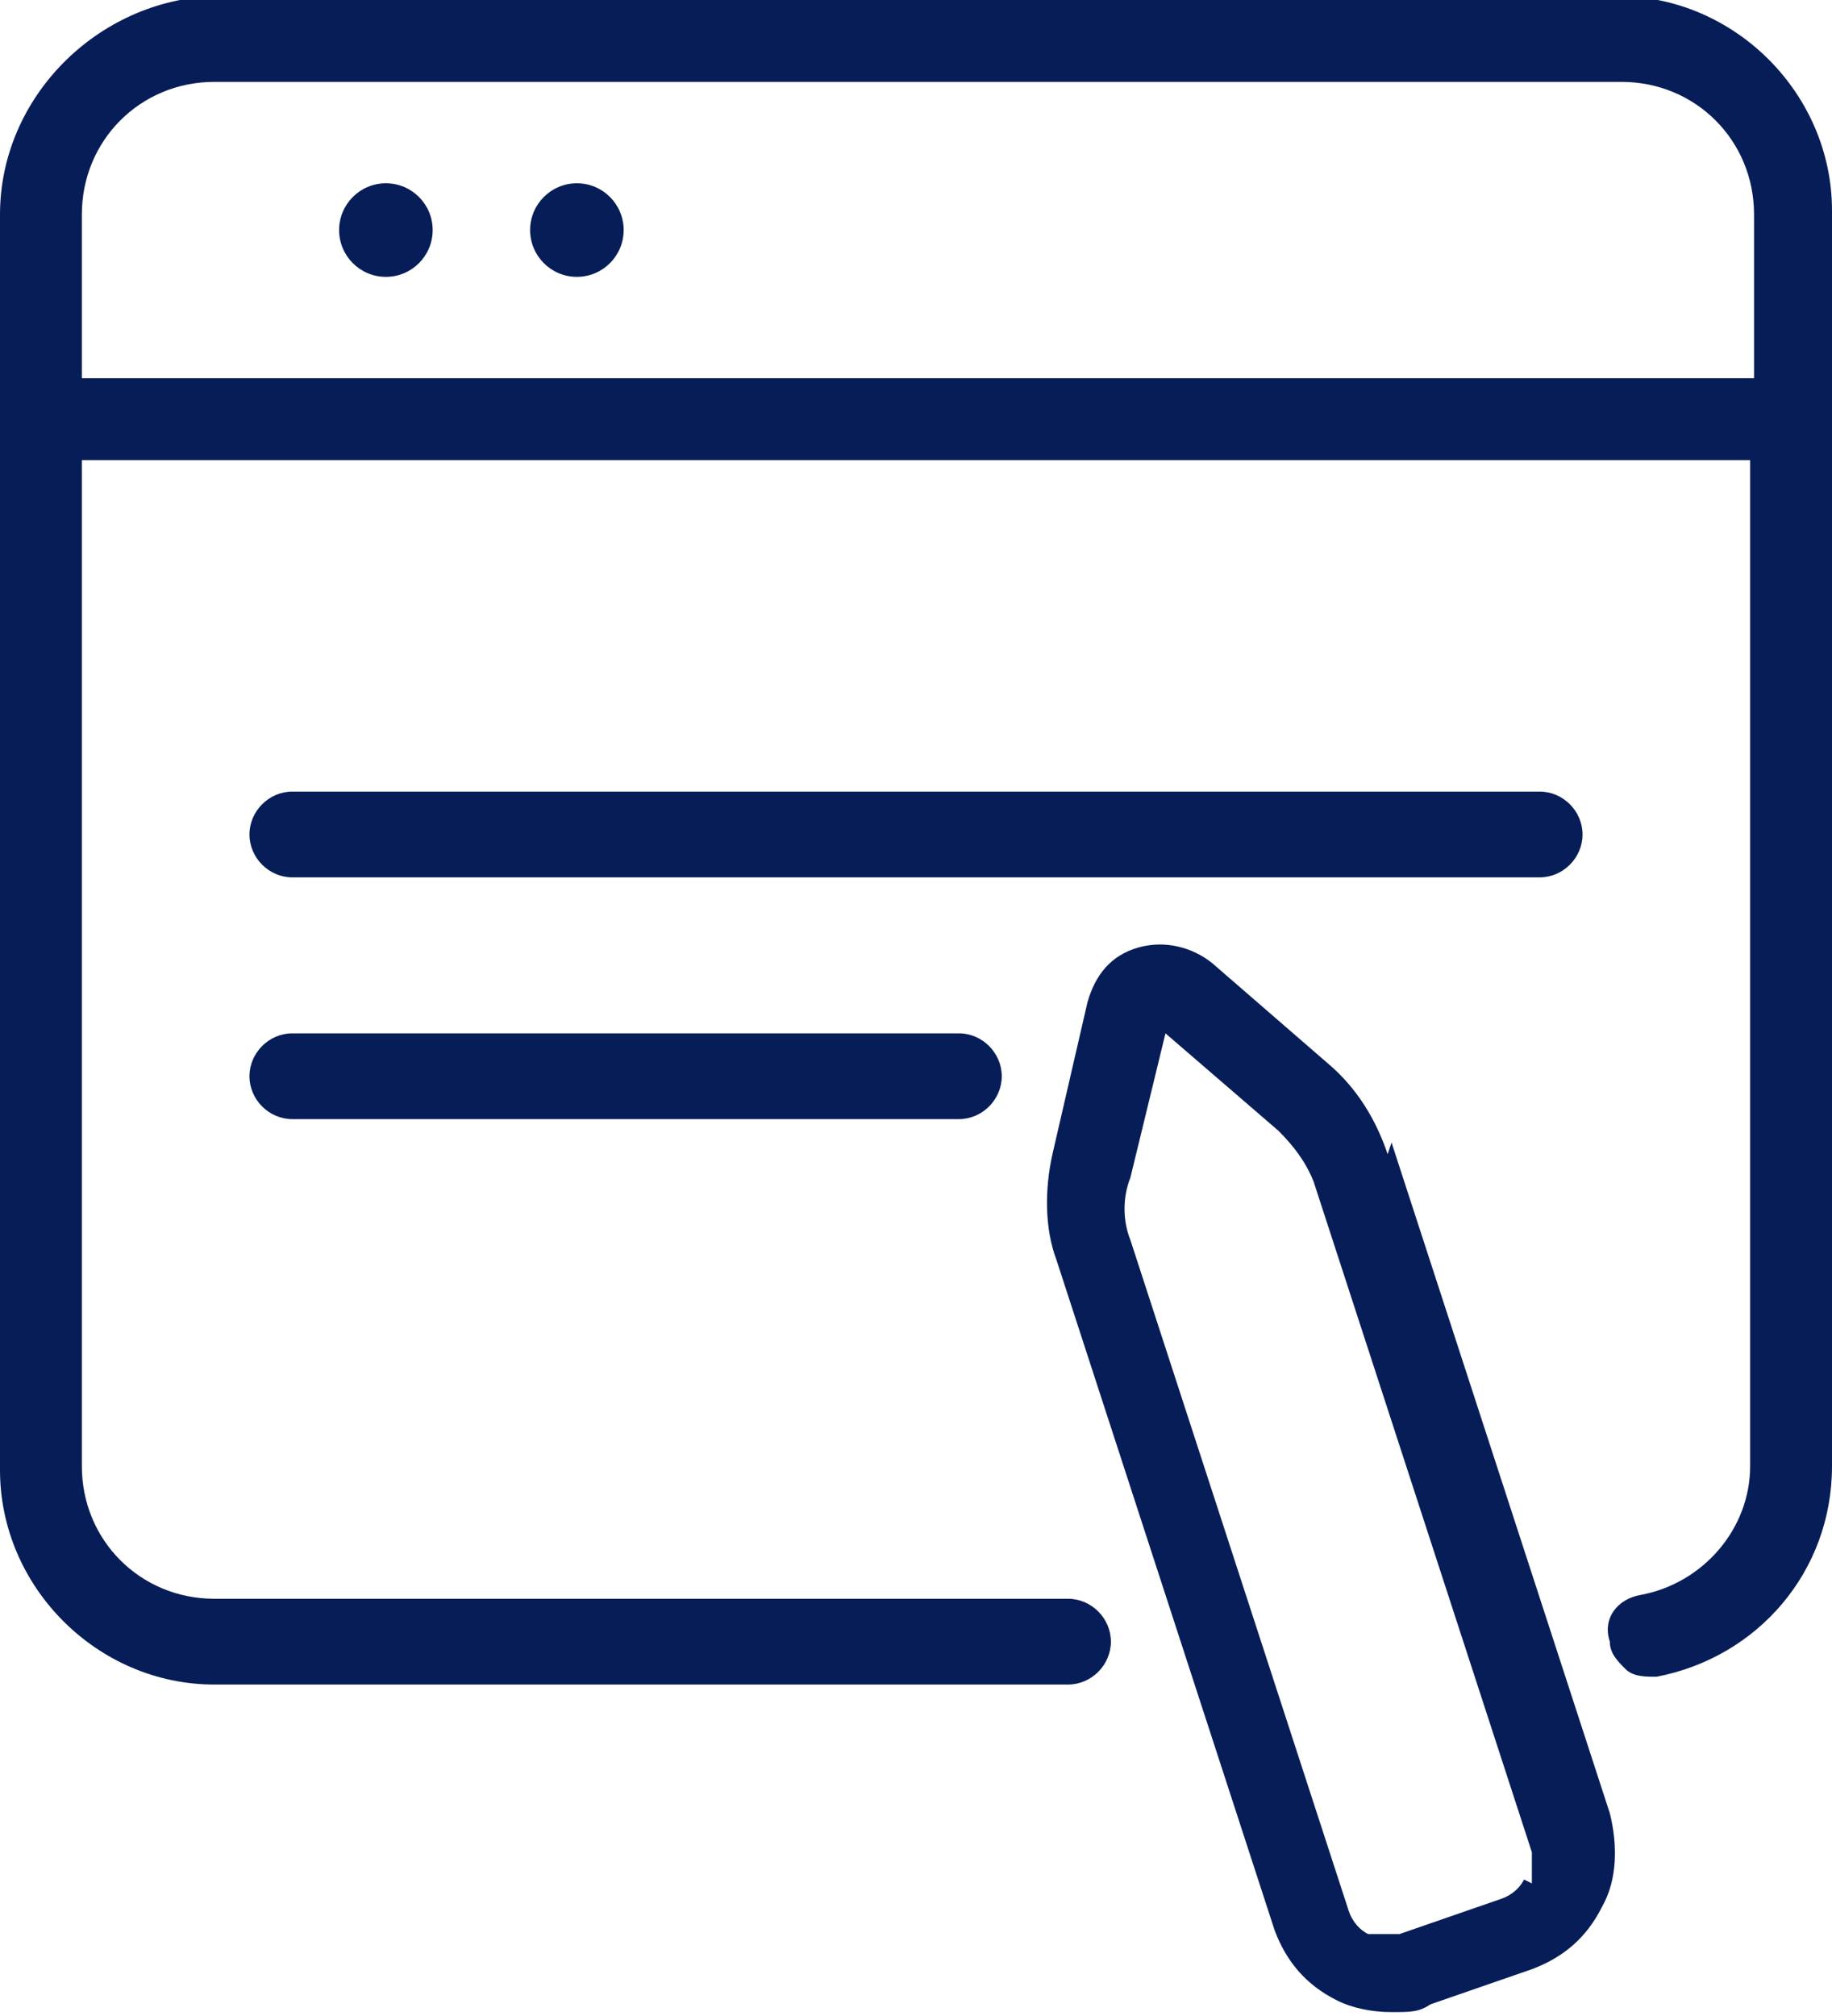
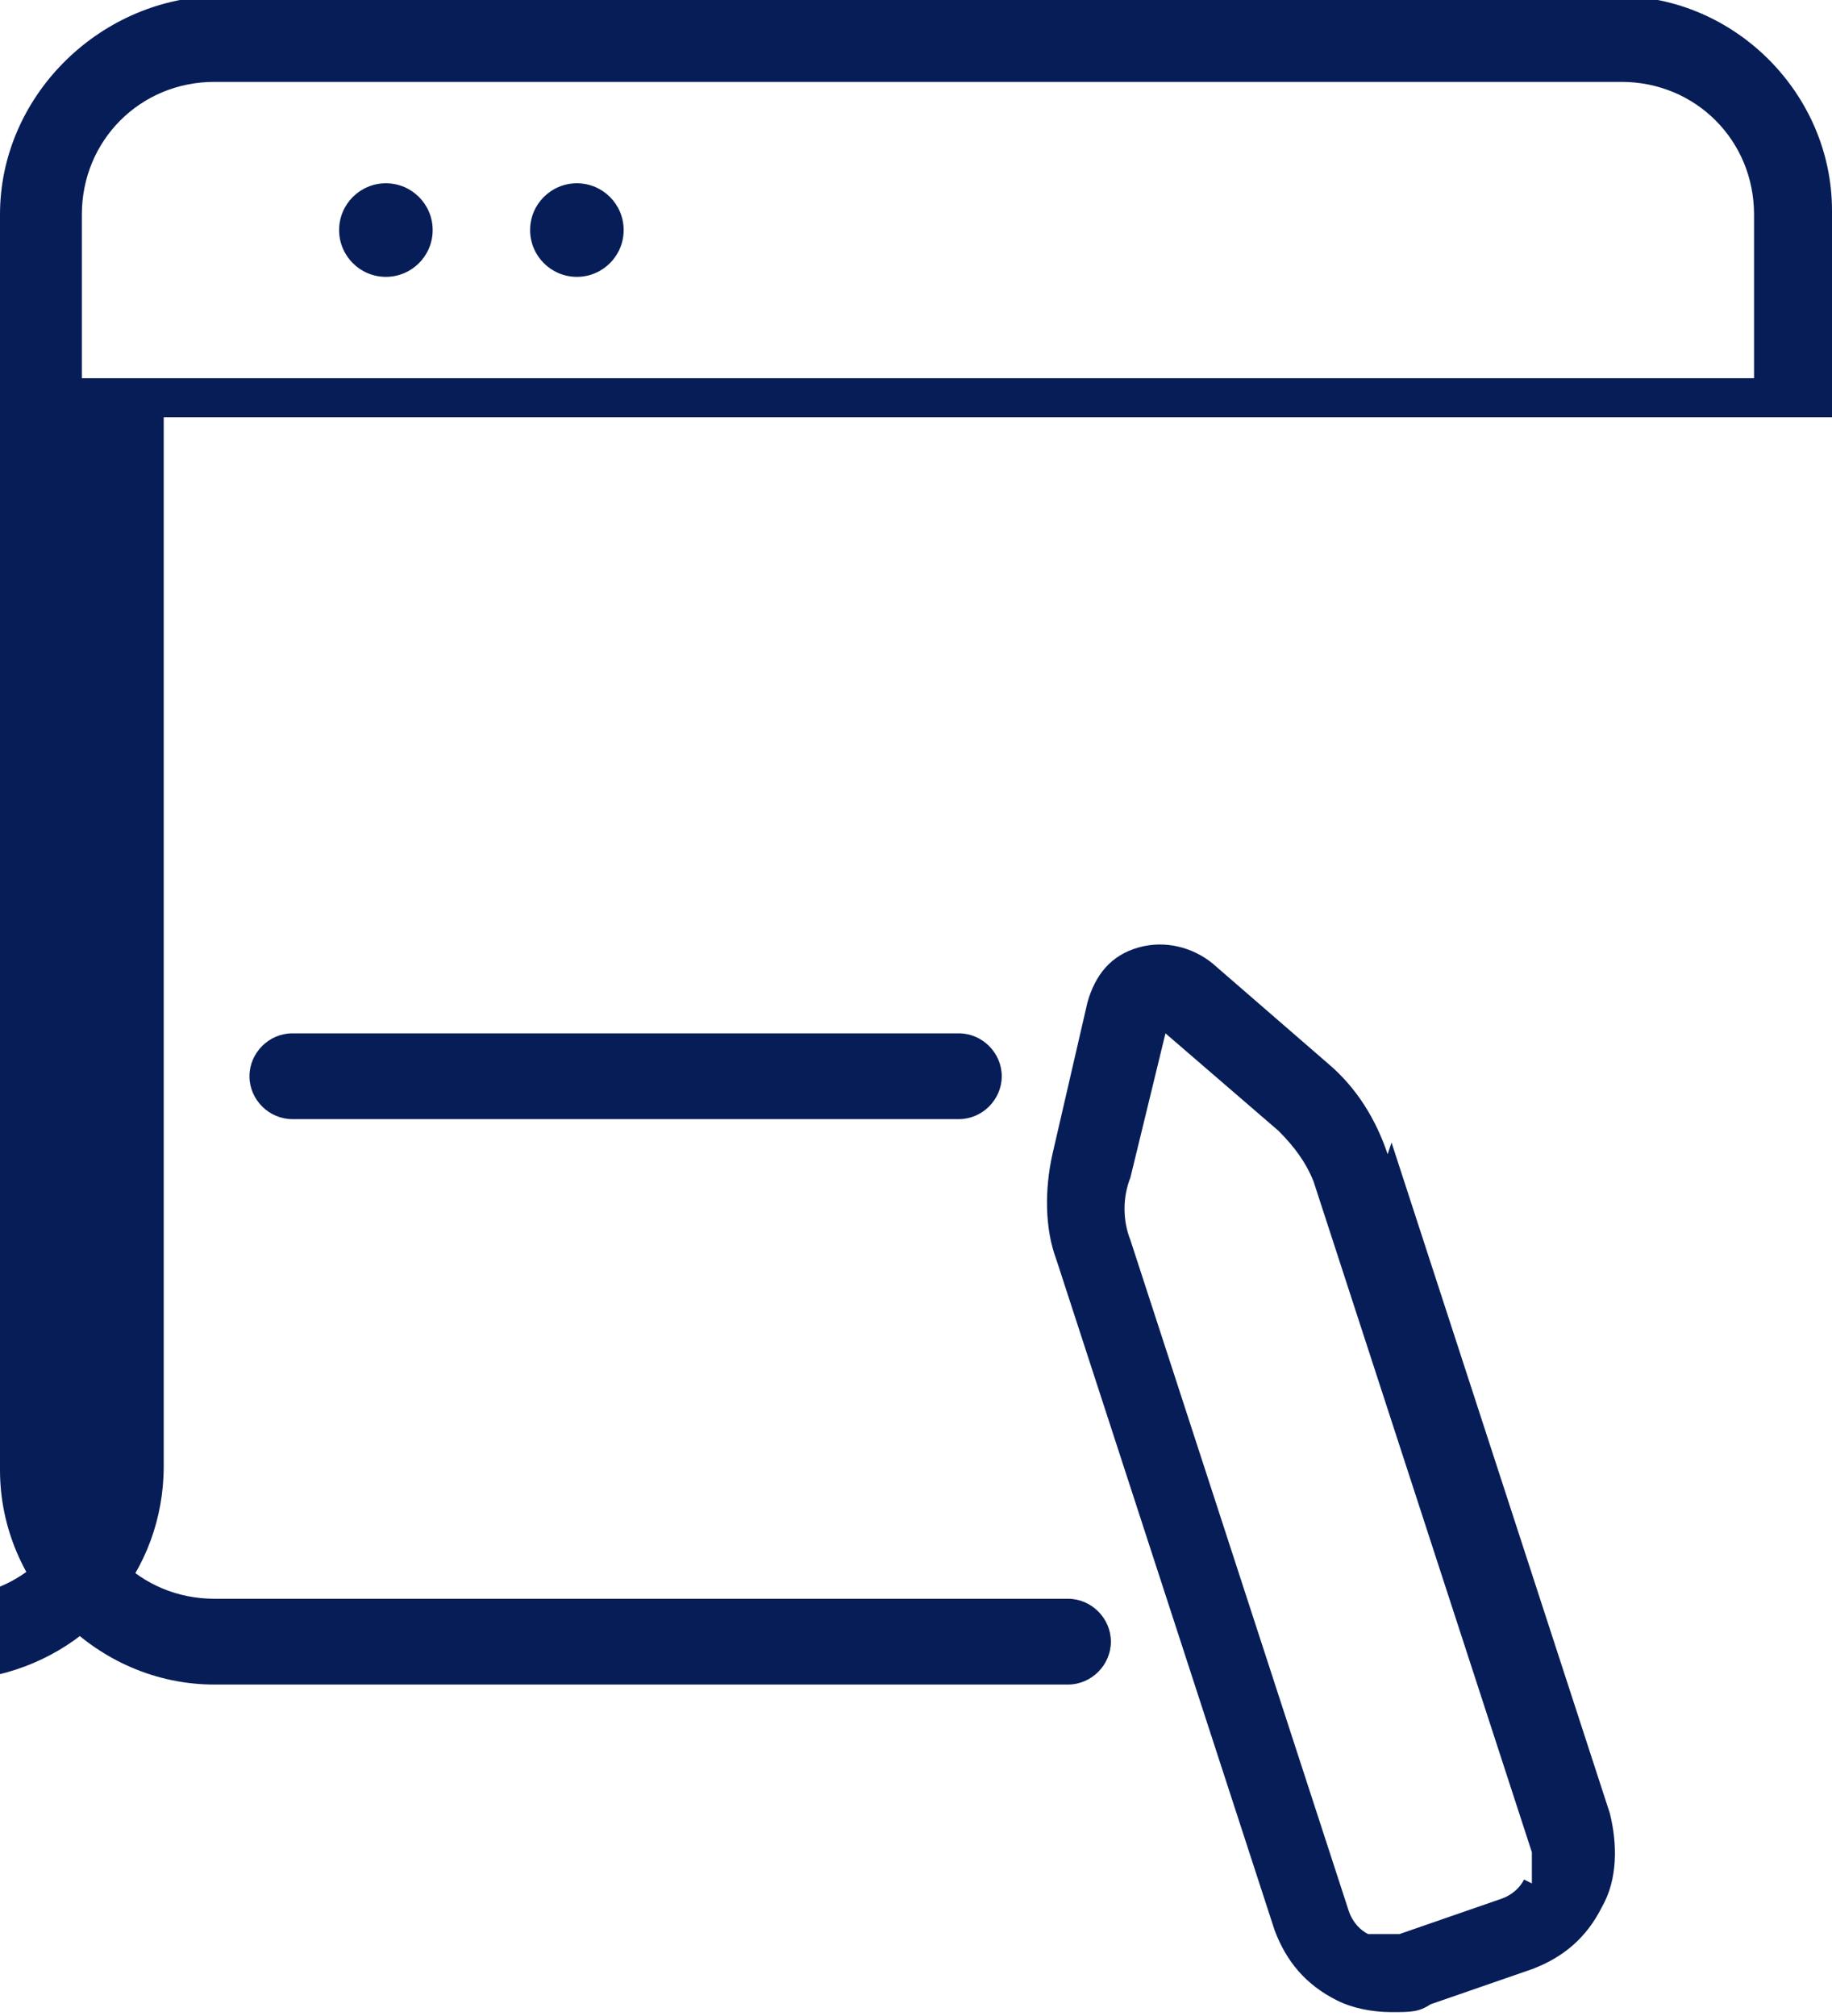
<svg xmlns="http://www.w3.org/2000/svg" id="Design" version="1.1" viewBox="0 0 47 51.7">
  <defs>
    <style>
      .st0 {
        fill: #071d57;
      }
    </style>
  </defs>
-   <path class="st0" d="M47,10.7v-5.3c0-3-2.5-5.5-5.5-5.5H5.5C2.5,0,0,2.5,0,5.5v32.2c0,3,2.5,5.5,5.5,5.5h21.9c.6,0,1.1-.5,1.1-1.1s-.5-1.1-1.1-1.1H5.5c-1.9,0-3.4-1.5-3.4-3.4V11.8h42.8v25.8c0,1.6-1.2,3-2.8,3.3-.6.1-1,.6-.8,1.2,0,.3.2.5.4.7.2.2.5.2.8.2,2.6-.5,4.5-2.7,4.5-5.4V10.7s0,0,0,0,0,0,0,0ZM44.9,9.7H2.1v-4.2c0-1.9,1.5-3.4,3.4-3.4h36.1c1.9,0,3.4,1.5,3.4,3.4v4.2Z" />
-   <path class="st0" d="M40.6,21.4c0-.6-.5-1.1-1.1-1.1H7.5c-.6,0-1.1.5-1.1,1.1s.5,1.1,1.1,1.1h32c.6,0,1.1-.5,1.1-1.1Z" />
+   <path class="st0" d="M47,10.7v-5.3c0-3-2.5-5.5-5.5-5.5H5.5C2.5,0,0,2.5,0,5.5v32.2c0,3,2.5,5.5,5.5,5.5h21.9c.6,0,1.1-.5,1.1-1.1s-.5-1.1-1.1-1.1H5.5c-1.9,0-3.4-1.5-3.4-3.4V11.8v25.8c0,1.6-1.2,3-2.8,3.3-.6.1-1,.6-.8,1.2,0,.3.2.5.4.7.2.2.5.2.8.2,2.6-.5,4.5-2.7,4.5-5.4V10.7s0,0,0,0,0,0,0,0ZM44.9,9.7H2.1v-4.2c0-1.9,1.5-3.4,3.4-3.4h36.1c1.9,0,3.4,1.5,3.4,3.4v4.2Z" />
  <path class="st0" d="M7.5,26.5c-.6,0-1.1.5-1.1,1.1s.5,1.1,1.1,1.1h17.1c.6,0,1.1-.5,1.1-1.1s-.5-1.1-1.1-1.1H7.5Z" />
  <path class="st0" d="M35.6,29.6c-.3-.9-.8-1.7-1.5-2.3l-3-2.6c-.5-.4-1.2-.6-1.9-.4-.7.2-1.1.7-1.3,1.4l-.9,3.9c-.2.9-.2,1.9.1,2.7l5.6,17.2c.3.8.8,1.4,1.6,1.8.4.2.9.3,1.4.3s.7,0,1-.2l2.6-.9c.8-.3,1.4-.8,1.8-1.6.4-.7.4-1.6.2-2.4l-5.6-17.2ZM39.1,48.2c-.1.2-.3.4-.6.5l-2.6.9c-.3,0-.5,0-.8,0-.2-.1-.4-.3-.5-.6l-5.6-17.2c-.2-.5-.2-1.1,0-1.6l.9-3.7,2.9,2.5c.4.4.7.8.9,1.3l5.6,17.2c0,.3,0,.5,0,.8Z" />
  <circle class="st0" cx="9.9" cy="5.9" r="1.2" />
  <circle class="st0" cx="14.8" cy="5.9" r="1.2" />
</svg>